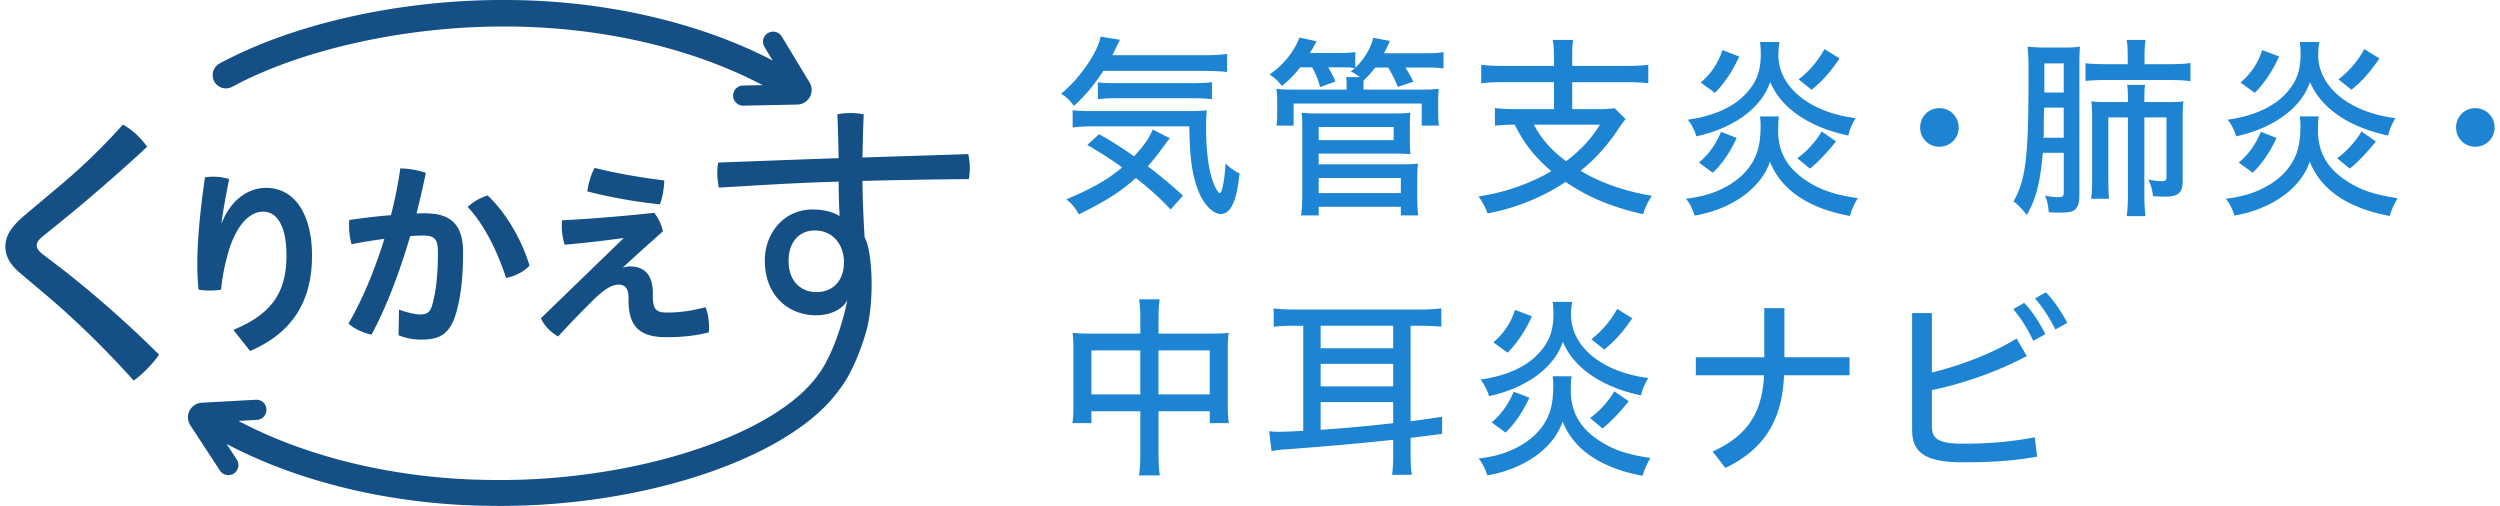
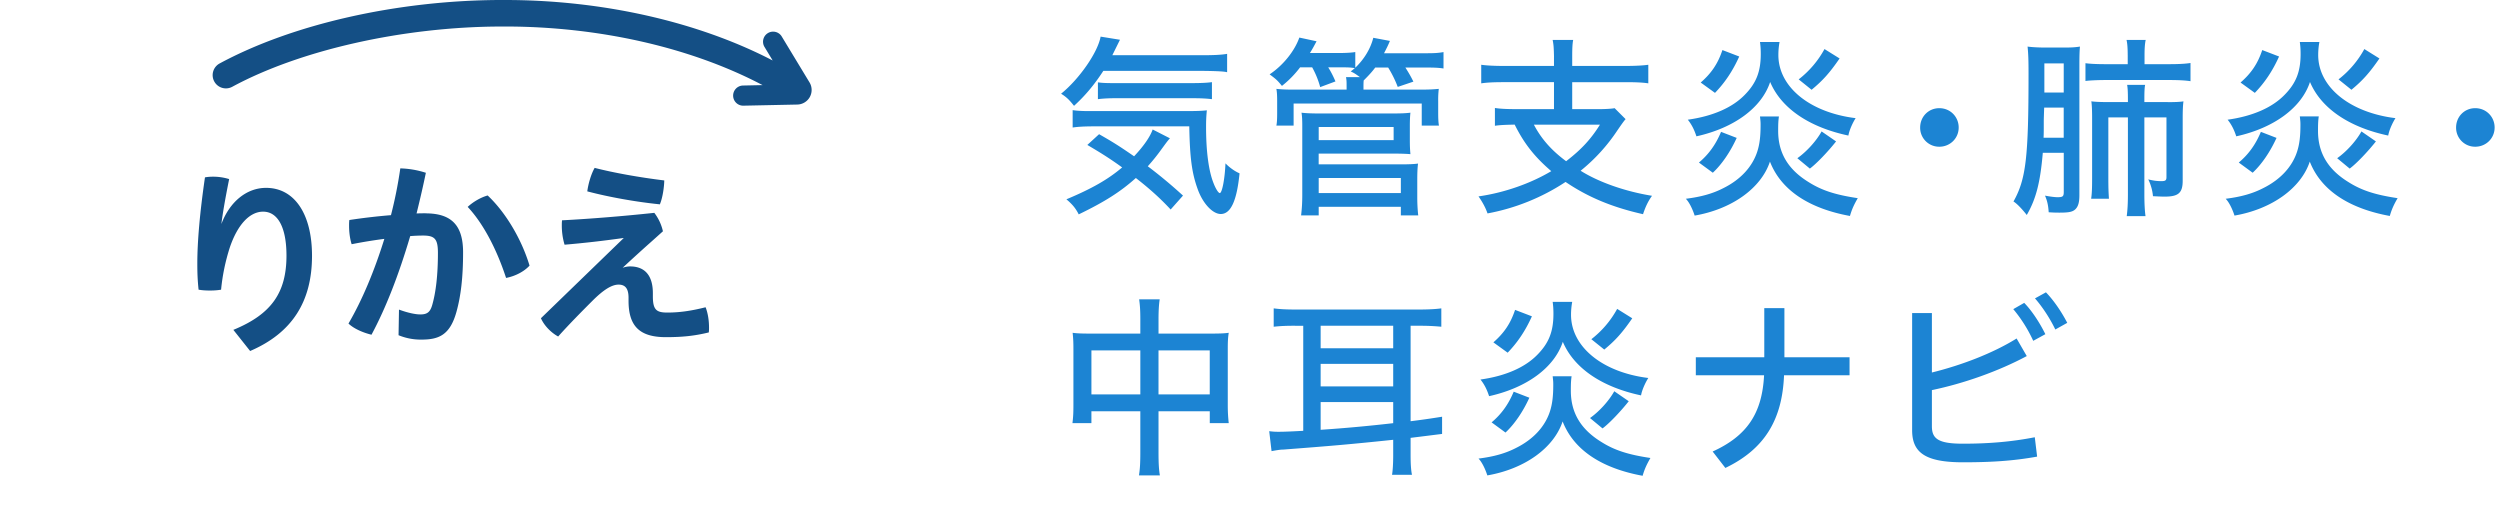
<svg xmlns="http://www.w3.org/2000/svg" width="232" height="47" fill="none">
  <g clip-path="url(#clip0_11301_5821)">
    <path d="M24.686 17.434c-1.79 0-3.37 1.284-4.142 3.356.118-.972.345-2.29.712-4.123l.009-.049-.049-.014a5.052 5.052 0 00-1.443-.207c-.27 0-.51.02-.714.057l-.04.007-.004.04c-.46 3.16-.704 5.904-.704 7.941 0 .786.018 1.495.113 2.398l.004.042.042.006c.293.051.614.074 1.012.074.397 0 .704-.025.993-.073l.042-.007.004-.042c.125-1.287.393-2.58.795-3.844.716-2.132 1.846-3.354 3.1-3.354 1.379 0 2.169 1.485 2.169 4.077 0 3.44-1.407 5.429-4.86 6.863l-.07.028 1.53 1.929.025.034.04-.016c3.838-1.665 5.705-4.55 5.705-8.82 0-3.887-1.633-6.303-4.264-6.303h-.005zm14.809 2.36c-.26 0-.533 0-.838.016.36-1.457.63-2.645.854-3.728l.01-.049-.047-.013a8.398 8.398 0 00-2.277-.393h-.049l-.007.048a40.78 40.78 0 01-.859 4.292 55.988 55.988 0 00-3.82.444l-.042.007-.005.041c-.02.171-.02.34-.02.49 0 .61.078 1.185.223 1.666l.014.048.049-.009a45.68 45.68 0 012.987-.487c-.936 3.019-2.08 5.721-3.306 7.819l-.023.04.032.03c.534.494 1.416.838 2.063.995l.042.01.02-.038C35.8 28.591 37 25.525 38.068 21.91c.455-.035.847-.05 1.199-.05 1.09 0 1.372.33 1.372 1.612 0 1.998-.18 3.631-.536 4.858-.19.635-.465.85-1.095.85-.465 0-1.178-.157-1.908-.423l-.074-.025-.04 2.34v.037l.035.013a5.37 5.37 0 002.095.393c1.603 0 2.648-.423 3.244-2.58.418-1.497.614-3.253.614-5.521 0-2.5-1.074-3.615-3.486-3.615l.007-.005zm5.782-1.633l-.023-.023-.03.01c-.6.175-1.268.552-1.781 1.014l-.042.037.037.041c1.37 1.472 2.615 3.782 3.511 6.505l.017.046.048-.009c.83-.169 1.615-.584 2.105-1.109l.023-.023-.01-.032c-.736-2.435-2.212-4.909-3.853-6.457h-.002zm15.916.799l.042.005.016-.04c.245-.6.374-1.524.393-2.131v-.051l-.049-.005c-2.261-.275-4.64-.704-6.369-1.148l-.041-.011-.021.037c-.33.584-.578 1.497-.656 2.095l-.007.048.049.012c1.942.515 4.488.97 6.643 1.187v.003zm4.302 9.6l-.016-.046-.049.012c-1.33.333-2.407.48-3.49.48-.998 0-1.354-.226-1.354-1.501v-.296c0-1.626-.73-2.485-2.113-2.485-.218 0-.455.044-.693.127a151.01 151.01 0 012.675-2.433c.342-.305.688-.616 1.04-.933l.025-.02-.007-.033a4.43 4.43 0 00-.772-1.654l-.018-.023h-.03c-2.987.316-5.842.547-8.487.688h-.047l-.004.049c-.019.152-.019.305-.019.453 0 .586.083 1.166.243 1.72l.014.044.046-.004c1.841-.16 3.426-.34 5.45-.622l-7.663 7.422-.028.028.016.035c.294.64.885 1.266 1.544 1.638l.039.023.03-.035c.993-1.109 2.206-2.335 3.15-3.278 1.026-1.026 1.798-1.504 2.426-1.504.629 0 .926.377.926 1.225v.277c0 2.365 1.038 3.375 3.465 3.375 1.548 0 2.655-.12 3.944-.43l.037-.01.004-.036c.019-.132.019-.282.019-.416 0-.672-.107-1.324-.3-1.836h-.003zm9.629-20.912l-2.6-4.296a.936.936 0 00-1.6.968l.781 1.293C64.79 2.021 55.922 0 46.855 0h-.511C36.831.044 27.127 2.245 20.38 5.89a1.23 1.23 0 101.17 2.165c6.312-3.412 15.815-5.553 24.81-5.593l.492-.002c8.774 0 17.318 1.961 23.913 5.438l-1.834.04a.935.935 0 00.02 1.869h.02l5.021-.105A1.36 1.36 0 0075.152 9c.233-.423.222-.94-.028-1.352z" fill="#144F85" />
-     <path d="M90 15.576c0-.434-.059-.87-.146-1.277-3.165.115-6.478.203-9.818.319.03-1.278.058-2.7.116-4.008a5.747 5.747 0 00-1.22-.116c-.437 0-.843.03-1.22.116.058 1.365.088 2.788.116 4.068-4.3.145-7.14.26-11.176.406-.058.319-.088.64-.088.959 0 .464.058.928.146 1.365 4.123-.233 6.937-.437 11.118-.552 0 1.046.03 2.148.088 3.195-.668-.407-1.511-.61-2.528-.61-2.615 0-4.414 2.178-4.414 4.735 0 3.283 2.236 5.082 4.736 5.082 1.453 0 2.504-.6 2.924-1.404 0 0-.767 4.14-2.615 6.812l-.01-.007c-3.959 5.78-17.417 10.123-30.653 9.878-8.512-.095-16.807-2.072-23.23-5.477l1.715-.095a.936.936 0 00.882-.987c-.027-.515-.436-.903-.986-.882l-5.015.277a1.36 1.36 0 00-1.134.74 1.36 1.36 0 00.073 1.353l2.75 4.204a.933.933 0 001.293.27.937.937 0 00.27-1.295l-.945-1.446c6.755 3.569 15.429 5.64 24.29 5.74.374.007.749.01 1.12.01 13.724 0 27.085-4.572 31.481-10.837.002-.005.007-.007.01-.012.935-1.164 1.852-3.264 2.439-5.287.81-2.804.594-7.545-.132-8.794a105.473 105.473 0 01-.203-5.228 592.05 592.05 0 019.875-.173c.058-.349.088-.698.088-1.046l.002.004zM75.766 27.108c-1.307 0-2.585-.871-2.585-2.904 0-1.714.959-2.818 2.44-2.818 1.714 0 2.7 1.365 2.7 2.963 0 1.742-1.074 2.759-2.555 2.759zm-70.6-9.55a56.72 56.72 0 006.237-5.994c.871.467 1.661 1.22 2.253 2.054-2.243 2.09-4.461 4.012-6.923 6.072l-2.851 2.315c-.305.254-.471.508-.474.767-.002.257.16.488.458.748l2.095 1.597a102.627 102.627 0 018.799 7.791c-.557.823-1.474 1.786-2.356 2.405-2.765-3.09-5.67-5.87-8.25-8.043l-2.229-1.883C1.001 24.634.49 23.827.5 22.857c.01-.859.402-1.683 1.677-2.785l2.99-2.514z" fill="#144F85" />
    <path d="M102.392 6.572c-.871 1.344-1.725 2.342-2.723 3.25-.456-.58-.71-.818-1.2-1.125 1.689-1.363 3.413-3.848 3.667-5.299l1.797.291-.709 1.435h8.422c.961 0 1.76-.037 2.231-.128v1.708c-.235-.072-.852-.109-2.231-.127h-9.256l.002-.005zm6.244 12.869c-.926-.998-1.924-1.906-3.229-2.922-1.416 1.27-2.869 2.197-5.302 3.375-.272-.545-.58-.927-1.143-1.398 2.342-.98 3.848-1.834 5.174-2.959-1.053-.762-1.816-1.252-3.232-2.086l1.091-.998c1.307.744 1.906 1.125 3.248 2.051.907-.963 1.487-1.815 1.725-2.487l1.599.817c-.273.31-.381.472-.744.964a17.983 17.983 0 01-1.308 1.633 45.127 45.127 0 013.267 2.72l-1.144 1.29h-.002zm-7.152-7.715c-.817 0-1.469.036-1.942.108V10.22c.325.056.836.09 1.58.09h8.821c1.089 0 1.562-.018 2.052-.071-.056.561-.072.98-.072 1.561 0 2.216.236 4.048.691 5.191.201.527.455.926.582.926.217 0 .471-1.342.527-2.758.381.4.907.763 1.307.926-.254 2.56-.818 3.775-1.744 3.775-.762 0-1.689-.998-2.16-2.36-.526-1.47-.707-2.867-.762-5.773h-8.88zm.4-4.085c.363.056.744.072 1.416.072h7.334c.853 0 1.453-.035 1.834-.09v1.58c-.436-.055-.963-.09-1.834-.09h-7.078c-.727 0-1.289.037-1.67.09V7.641h-.002zm18.768-1.395a9.461 9.461 0 01-1.688 1.726c-.435-.527-.508-.598-1.144-1.072 1.234-.818 2.324-2.16 2.758-3.414l1.599.344c-.254.471-.344.654-.617 1.09h2.65c.744 0 1.233-.037 1.561-.09v1.453c.818-.78 1.416-1.76 1.67-2.776l1.544.29c-.183.435-.255.58-.546 1.144h3.849c.818 0 1.162-.018 1.67-.108v1.524c-.4-.071-.908-.09-1.615-.09h-1.924c.381.598.545.908.744 1.308l-1.453.49a10.385 10.385 0 00-.889-1.798h-1.199c-.31.418-.617.744-1.072 1.199-.019.236-.019.363-.019.617v.235h5.119c.927 0 1.289-.018 1.869-.071a8.72 8.72 0 00-.055 1.125v1.106c0 .49.018.908.071 1.18h-1.598v-2.05h-11.89v2.05h-1.598c.055-.29.071-.653.071-1.161V9.39c0-.58-.018-.818-.071-1.143.545.055.889.071 1.834.071h4.682v-.235c0-.49 0-.617-.055-.927h1.289c-.4-.29-.527-.38-.853-.526.217-.164.254-.199.381-.31-.381-.055-.545-.071-1.217-.071h-1.252c.254.4.49.87.672 1.307l-1.416.527a8.08 8.08 0 00-.744-1.834h-1.125l.007-.003zm.09 13.742c.072-.616.109-1.143.109-1.905v-6.408c0-.545-.018-.908-.072-1.218.455.056.998.072 1.615.072h6.861c.762 0 1.199-.018 1.633-.072-.037.31-.055.744-.055 1.218v1.27c0 .636.018.961.055 1.36-.4-.034-.945-.052-1.58-.052h-6.935v.998h7.697c.635 0 1.162-.019 1.525-.072-.056.4-.072.945-.072 1.525v1.633c0 .598.037 1.217.09 1.651h-1.614v-.799h-7.623v.8h-1.634zm1.634-6.987h6.953v-1.218h-6.953v1.218zm0 4.918h7.623V16.52h-7.623v1.398zm21.836-12.652c-.018-.818-.037-1.125-.127-1.562h1.906c-.072.363-.09.818-.09 1.562v.852h4.992c.781 0 1.598-.037 2.07-.109v1.724c-.437-.072-1.144-.109-2.052-.109h-5.01v2.504h2.395c.71 0 1.252-.037 1.543-.09l1.017 1.017c-.183.198-.455.598-.744 1.016a16.526 16.526 0 01-3.43 3.774c1.704 1.072 4.155 1.925 6.625 2.324-.363.508-.599.998-.834 1.707-2.888-.653-5.101-1.58-7.189-2.993a19.636 19.636 0 01-7.242 2.922c-.182-.527-.455-1.035-.836-1.58 2.414-.345 4.828-1.2 6.752-2.343-1.543-1.323-2.522-2.56-3.396-4.32-.799.02-1.379.035-1.834.11V10.02c.437.071 1.035.108 2.033.108h3.449V7.625h-4.719c-.927 0-1.543.037-2.033.109V6.01c.455.072 1.289.109 2.033.109h4.719v-.852h.002zm-1.869 6.299c.673 1.289 1.615 2.377 2.994 3.393 1.398-1.071 2.306-2.05 3.14-3.393h-6.136.002zm22.743-.765c-.056.363-.072.691-.072 1.345 0 2.033.908 3.576 2.832 4.756 1.234.78 2.504 1.18 4.555 1.488-.325.561-.545 1.016-.725 1.651-3.867-.709-6.408-2.432-7.424-5.045-.818 2.467-3.521 4.41-6.988 5.01-.217-.672-.527-1.27-.818-1.56 1.453-.183 2.523-.49 3.505-.999 1.598-.8 2.668-1.98 3.123-3.375.217-.672.309-1.397.309-2.47 0-.235 0-.309-.055-.798h1.76l-.002-.003zm.055-6.897a6.687 6.687 0 00-.108 1.199c0 2.959 2.903 5.336 7.17 5.862-.31.49-.598 1.162-.672 1.615-3.685-.78-6.244-2.56-7.261-4.973-.781 2.377-3.322 4.266-6.842 5.045-.201-.617-.437-1.088-.799-1.543 2.324-.326 4.137-1.125 5.283-2.306 1.072-1.09 1.487-2.16 1.487-3.795 0-.4-.018-.707-.071-1.107h1.815l-.002.003zm-7.48 11.18c.908-.762 1.562-1.67 2.052-2.848l1.453.561c-.599 1.308-1.379 2.451-2.216 3.232l-1.289-.945zm.164-7.424c.998-.871 1.599-1.76 2.015-3.015l1.561.598c-.598 1.324-1.307 2.396-2.25 3.375l-1.326-.96v.002zm12.562 5.463c-.744.945-1.816 2.07-2.432 2.522l-1.162-.963c.852-.598 1.76-1.596 2.252-2.485l1.342.926zm.326-7.697c-.926 1.344-1.562 2.051-2.597 2.904l-1.198-.964a9.008 9.008 0 002.395-2.813l1.398.87.002.003zm11.053 6.41c0 .998-.799 1.779-1.797 1.779a1.76 1.76 0 01-1.779-1.779c0-.998.763-1.797 1.779-1.797 1.017 0 1.797.8 1.797 1.797zm7.806 2.343c-.236 2.776-.635 4.3-1.488 5.772-.436-.563-.945-1.088-1.233-1.252 1.162-2.07 1.397-4.084 1.397-11.87 0-1.181-.018-1.835-.09-2.507.4.055 1.016.09 1.599.09h1.85c.617 0 .961-.019 1.416-.09-.037.29-.056.87-.056 1.651v12.144c0 .654-.108 1.035-.362 1.29-.254.253-.598.325-1.469.325-.291 0-.509 0-1.017-.035-.037-.598-.127-1.053-.344-1.543.471.09.908.146 1.162.146.49 0 .58-.072.58-.49v-3.63h-1.943l-.002-.001zm.127-4.193c-.019.561-.037 1.088-.037 1.252 0 1.072 0 1.125-.019 1.543h1.869V9.986h-1.815.002zm1.815-4.103h-1.797v2.705h1.797V5.883zm5.937-.78c0-.654-.037-1.088-.108-1.398h1.778c-.071.31-.108.762-.108 1.398v.852h2.324c.836 0 1.506-.037 1.942-.109v1.69c-.418-.073-1.125-.11-1.942-.11h-5.919c-.725 0-1.543.037-1.887.09v-1.65c.4.055 1.016.09 1.943.09h1.979v-.852h-.002zm3.722 4.375c.672 0 1.125-.019 1.453-.072-.054.363-.072.926-.072 1.543v5.826c0 1.125-.4 1.47-1.652 1.47-.254 0-.325 0-1.106-.038a4.484 4.484 0 00-.437-1.561c.49.127.853.164 1.218.164s.471-.072.471-.363v-5.555h-2.051v7.151c0 .8.037 1.543.108 2.015h-1.744c.072-.564.109-1.144.109-2.033v-7.133h-1.816v5.664c0 .87.018 1.307.055 1.887h-1.651c.071-.49.09-.963.09-1.961v-5.537c0-.617-.019-1.2-.072-1.543.363.055 1.017.071 1.578.071h1.816V9.22c0-.69-.019-1.053-.072-1.344h1.67c-.055.254-.071.653-.071 1.326v.272h2.178l-.002.005zm14.009 1.323c-.055.363-.071.691-.071 1.345 0 2.033.908 3.576 2.832 4.756 1.233.78 2.504 1.18 4.555 1.488-.326.561-.545 1.016-.725 1.651-3.867-.709-6.408-2.432-7.425-5.045-.817 2.467-3.52 4.41-6.987 5.01-.217-.672-.527-1.27-.818-1.56 1.453-.183 2.522-.49 3.504-.999 1.599-.8 2.668-1.98 3.123-3.375.217-.672.31-1.397.31-2.47 0-.235 0-.309-.056-.798h1.761l-.003-.003zm.056-6.897a6.597 6.597 0 00-.109 1.199c0 2.959 2.904 5.336 7.17 5.862-.309.49-.598 1.162-.672 1.615-3.684-.78-6.244-2.56-7.26-4.973-.781 2.377-3.322 4.266-6.842 5.045-.201-.617-.437-1.088-.8-1.543 2.324-.326 4.138-1.125 5.283-2.306 1.072-1.09 1.488-2.16 1.488-3.795 0-.4-.018-.707-.072-1.107h1.816l-.002.003zm-7.48 11.18c.908-.762 1.562-1.67 2.051-2.848l1.453.561c-.598 1.308-1.379 2.451-2.215 3.232l-1.289-.945zm.164-7.424c.998-.871 1.599-1.76 2.014-3.015l1.562.598c-.598 1.324-1.308 2.396-2.25 3.375l-1.326-.96v.002zm12.562 5.463c-.744.945-1.816 2.07-2.433 2.522l-1.162-.963c.853-.598 1.761-1.596 2.253-2.485l1.342.926zm.326-7.697c-.927 1.344-1.562 2.051-2.597 2.904l-1.199-.964a9.01 9.01 0 002.396-2.813l1.397.87.003.003zm10.691 6.41c0 .998-.8 1.779-1.798 1.779a1.76 1.76 0 01-1.778-1.779c0-.998.762-1.797 1.778-1.797 1.017 0 1.798.8 1.798 1.797zm-125.678 17.85c0-.945-.037-1.361-.109-1.906h1.906c-.072.455-.109 1.088-.109 1.85v1.326h5.011c.69 0 1.109-.018 1.506-.072-.072.456-.09.818-.09 1.507v5.19c0 .725.037 1.197.09 1.689h-1.76v-1.107h-4.757v3.812c0 1.016.037 1.633.127 2.141h-1.942c.09-.563.127-1.088.127-2.141v-3.812h-4.539v1.107h-1.76c.071-.58.09-.98.09-1.689v-5.19c0-.654-.019-.998-.072-1.507.4.056.852.072 1.488.072h4.793v-1.27zm-4.539 2.832v4.084h4.539v-4.084h-4.539zm10.981 4.084v-4.084h-4.756v4.084h4.756zm7.914-6.372c-.8 0-1.324.02-1.98.091v-1.705c.527.072 1.125.109 2.107.109h11.326c.889 0 1.58-.035 2.123-.109v1.705a19.815 19.815 0 00-1.962-.09h-.889v8.859a78.735 78.735 0 002.922-.418v1.598c-.598.072-1.58.199-2.922.363v1.58c0 .818.037 1.416.127 1.85h-1.85c.071-.4.108-1.125.108-1.797v-1.453c-3.994.418-5.698.564-10.201.908-.272 0-.598.055-1.088.145l-.217-1.852c.453.055.617.055.908.055.508 0 1.307-.037 2.25-.09v-9.746h-.762v-.002zm2.377 2.087h6.733V30.23h-6.733v2.086zm0 3.539h6.733v-2.089h-6.733v2.089zm0 4.03a140.79 140.79 0 006.733-.616v-1.961h-6.733v2.578zm23.289-4.973c-.055.363-.071.69-.071 1.345 0 2.032.908 3.575 2.832 4.756 1.233.78 2.504 1.18 4.555 1.487-.325.562-.545 1.017-.725 1.652-3.867-.709-6.408-2.432-7.424-5.045-.818 2.467-3.521 4.41-6.988 5.01-.217-.672-.527-1.27-.818-1.561 1.453-.183 2.523-.49 3.504-.998 1.599-.8 2.668-1.98 3.123-3.375.218-.672.31-1.397.31-2.47 0-.235 0-.309-.055-.798h1.76l-.003-.003zm.056-6.897a6.597 6.597 0 00-.109 1.198c0 2.96 2.904 5.337 7.171 5.863-.31.49-.599 1.162-.673 1.615-3.684-.78-6.244-2.56-7.26-4.974-.781 2.377-3.322 4.267-6.842 5.046-.201-.617-.437-1.089-.799-1.544 2.323-.325 4.137-1.125 5.283-2.305 1.071-1.09 1.487-2.16 1.487-3.795 0-.4-.018-.707-.071-1.107h1.815l-.002.002zm-7.48 11.18c.908-.762 1.562-1.67 2.051-2.848l1.453.561c-.598 1.308-1.379 2.45-2.215 3.232l-1.289-.945zm.164-7.424c.998-.871 1.599-1.76 2.014-3.015l1.562.598c-.598 1.324-1.307 2.396-2.25 3.375l-1.326-.96v.002zm12.562 5.463c-.744.944-1.816 2.07-2.433 2.522l-1.161-.963c.852-.598 1.76-1.596 2.252-2.486l1.342.927zm.326-7.697c-.927 1.344-1.562 2.051-2.597 2.903l-1.199-.963a8.997 8.997 0 002.396-2.813l1.397.87.003.003zm12.252-.94h1.868v4.555h6.046v1.67h-6.08c-.164 4.137-1.816 6.86-5.445 8.602l-1.18-1.524c3.194-1.453 4.592-3.539 4.772-7.078h-6.334v-1.67h6.353v-4.555zM179.28 39.56c0 1.144.58 1.615 2.867 1.615 2.451 0 4.539-.18 6.681-.598l.217 1.797c-2.215.4-4.267.527-6.879.527-3.539 0-4.72-.926-4.72-2.978V29.05h1.834v5.519c2.724-.672 5.646-1.779 7.861-3.158l.943 1.633c-2.65 1.416-5.844 2.541-8.804 3.158v3.359zm8.568-11.452c.726.744 1.453 1.869 1.961 2.904l-1.125.616a13.032 13.032 0 00-1.852-2.94l1.016-.582v.002zm2.015-.98c.706.726 1.434 1.78 1.977 2.832l-1.107.617c-.526-1.09-1.233-2.141-1.887-2.887l1.017-.562z" fill="#1C84D3" />
  </g>
  <defs>
    <clipPath id="clip0_11301_5821">
      <path fill="#fff" transform="translate(.5)" d="M0 0h231v46.951H0z" />
    </clipPath>
  </defs>
</svg>